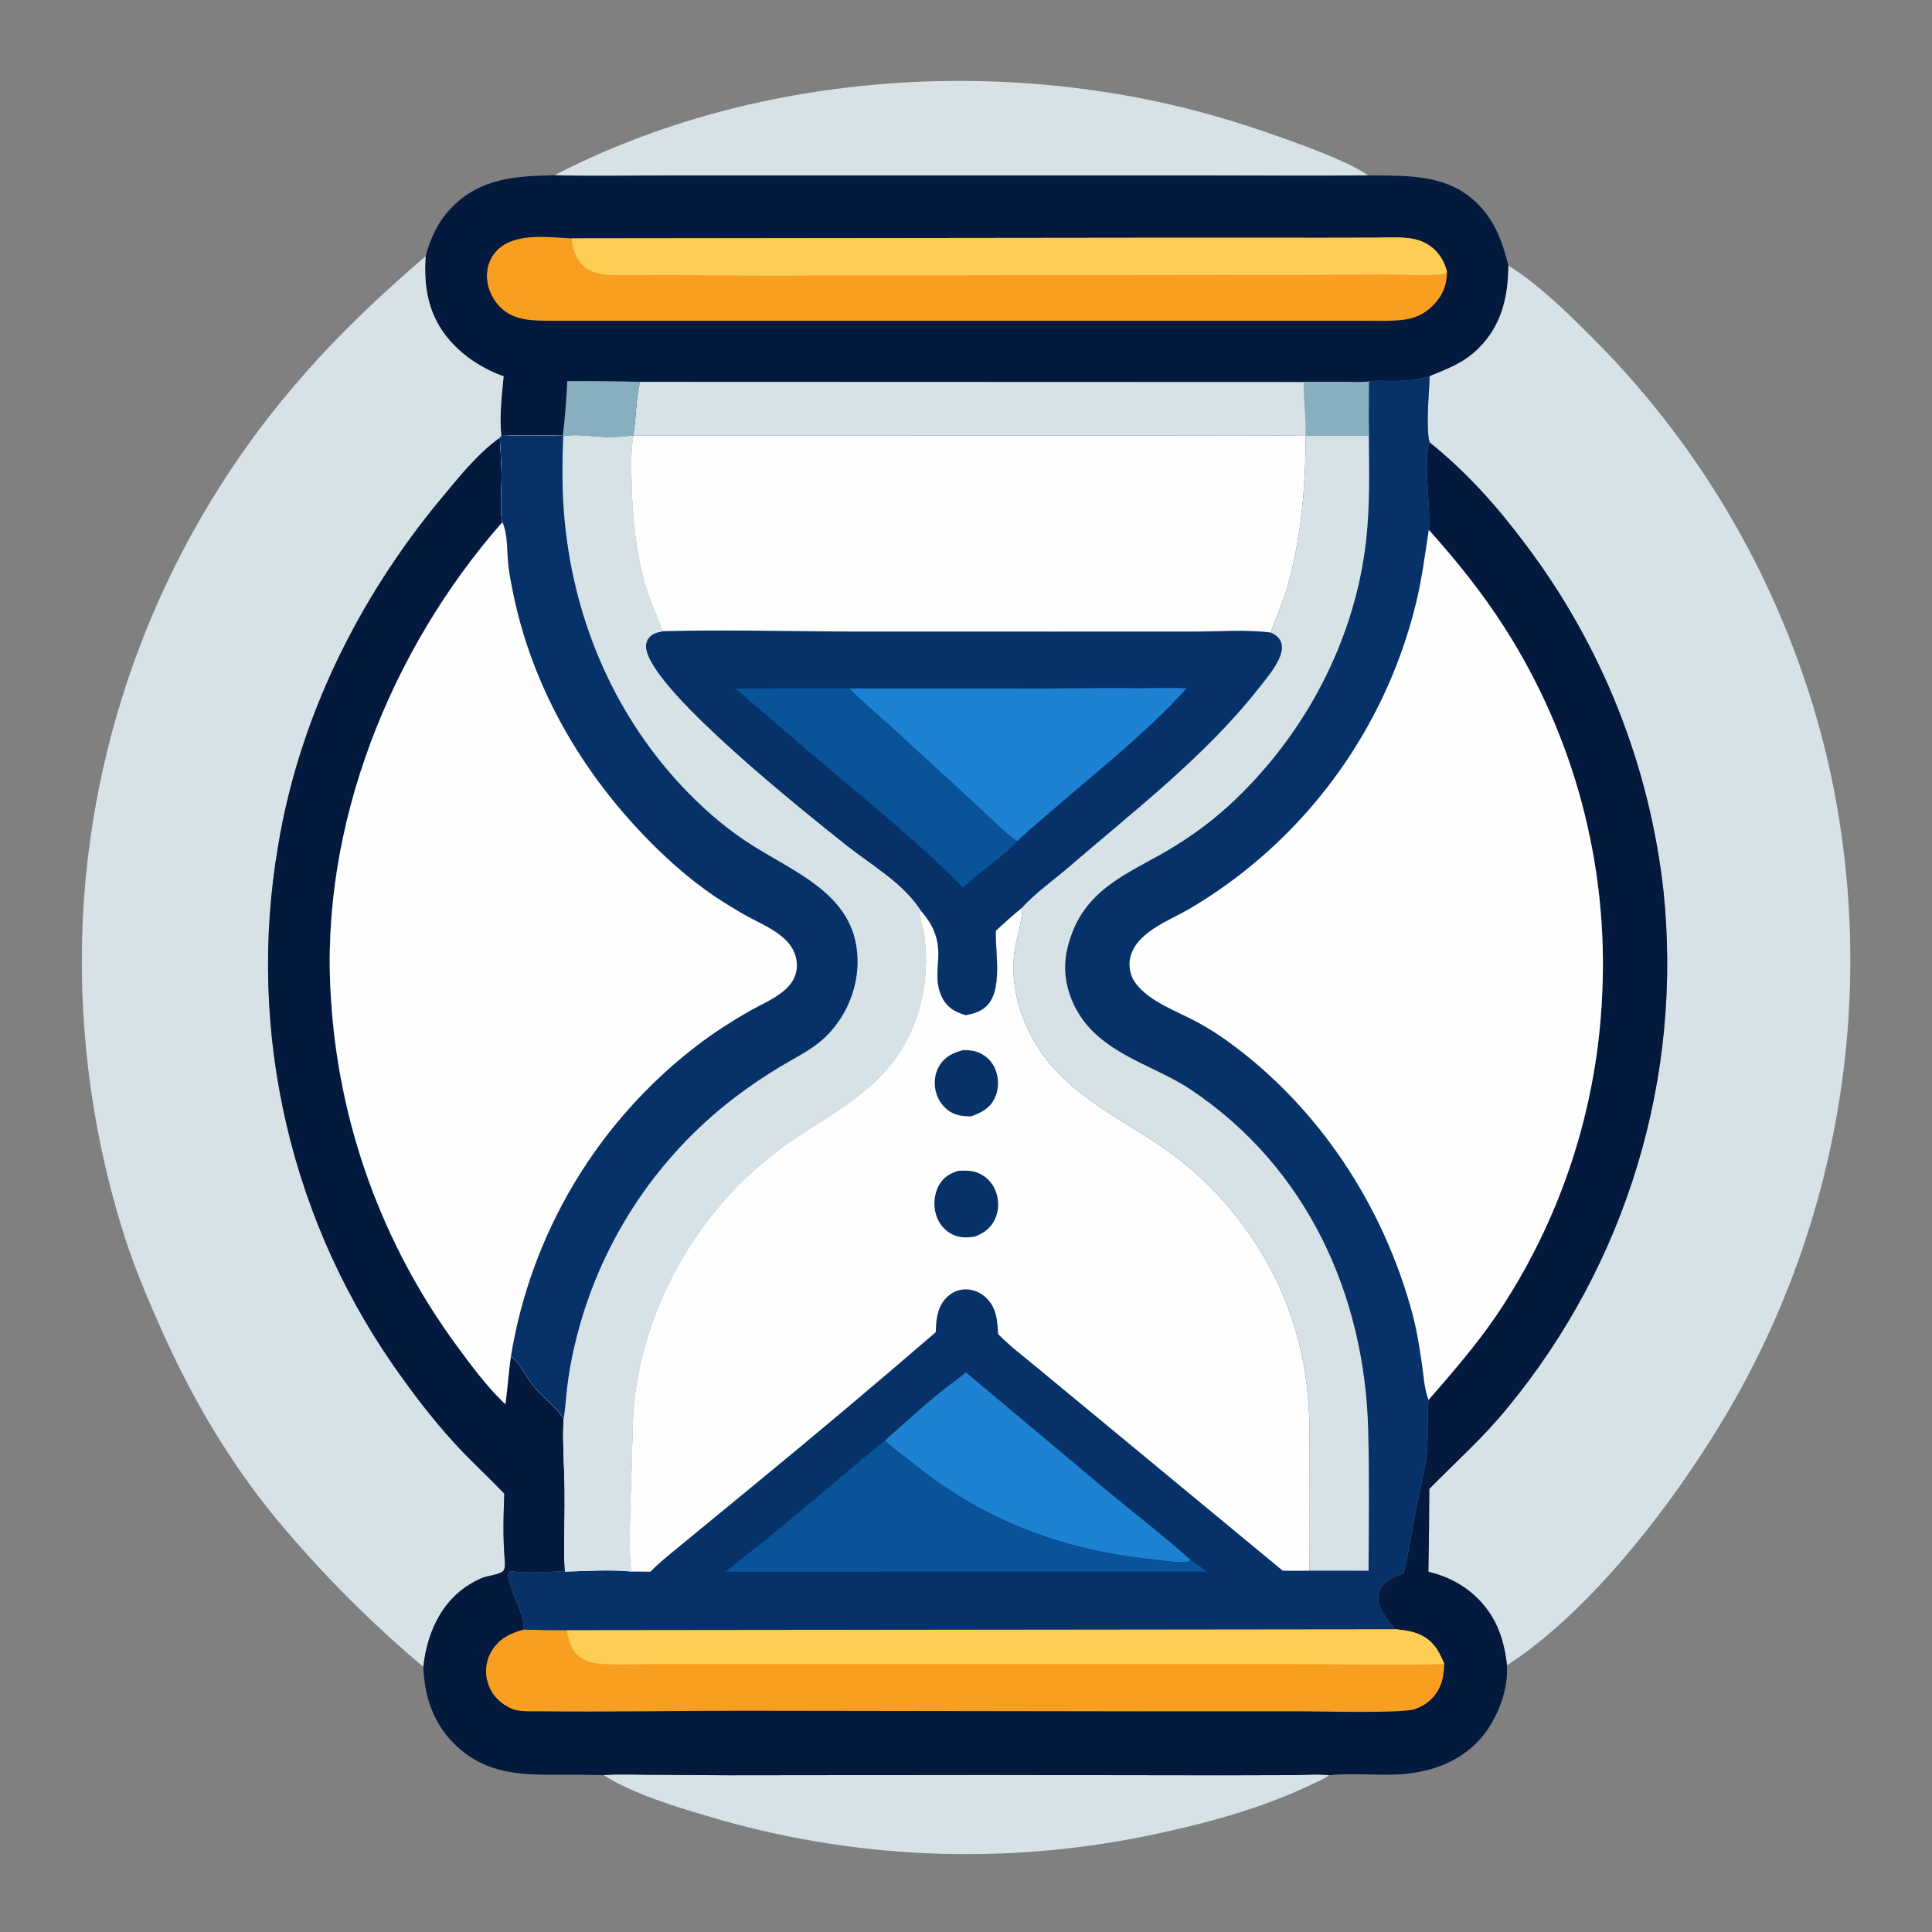
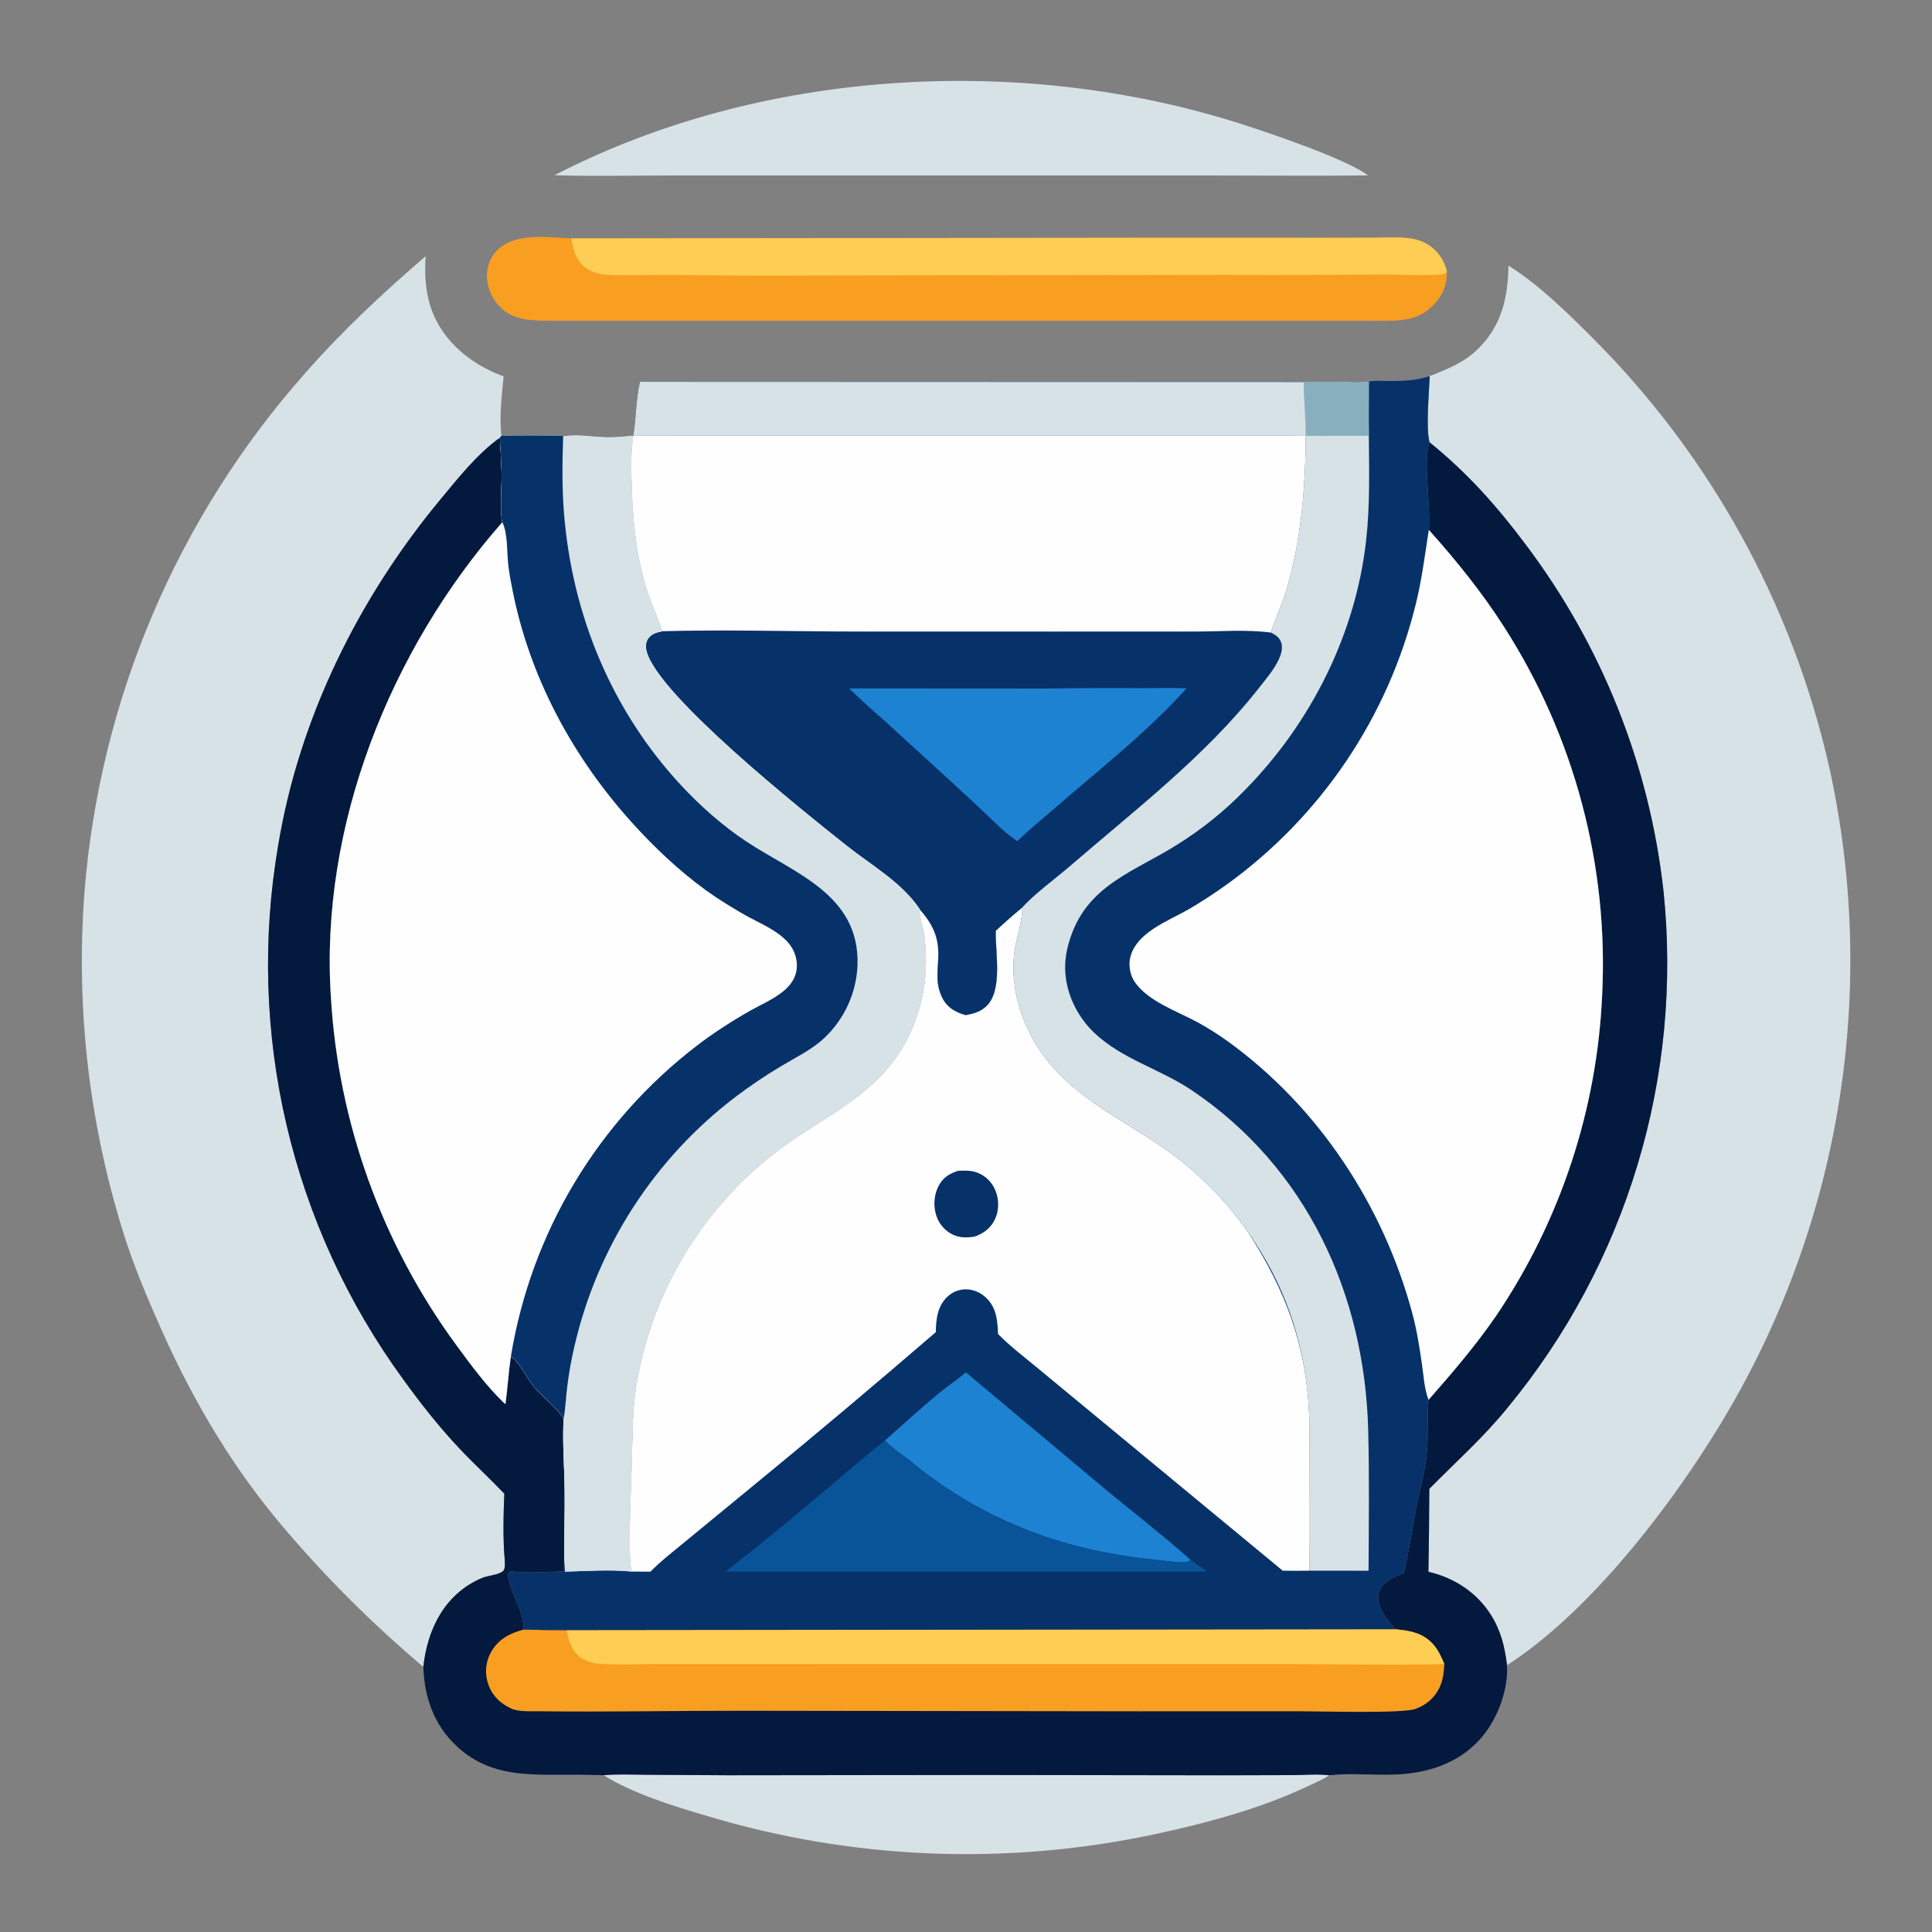
<svg xmlns="http://www.w3.org/2000/svg" width="1024" height="1024">
  <rect width="100%" height="100%" fill="#808080" stroke="none" />
  <path fill="#D7E2E7" d="M320.003 940.88C327.255 940.227 334.802 940.627 342.096 940.646L385.937 940.924L520.665 940.77L647.953 940.948L685.546 940.845C691.666 940.805 698.454 940.183 704.503 940.915C701.638 942.968 697.754 944.541 694.557 946.076C668.661 958.508 639.338 966.38 611.326 972.324Q603.999 973.879 596.627 975.204Q589.254 976.528 581.844 977.621Q574.434 978.713 566.993 979.573Q559.552 980.432 552.088 981.058Q544.624 981.684 537.144 982.075Q529.664 982.466 522.175 982.622Q514.687 982.778 507.197 982.699Q499.707 982.62 492.223 982.306Q484.74 981.992 477.269 981.443Q469.799 980.895 462.35 980.112Q454.901 979.329 447.48 978.313Q440.058 977.297 432.673 976.048Q425.287 974.8 417.945 973.32Q410.602 971.84 403.309 970.131Q396.017 968.421 388.781 966.484Q381.546 964.547 374.375 962.383C357.652 957.482 334.6 950.368 320.003 940.88Z" />
  <path fill="#D7E2E7" d="M293.904 92.889C402.716 36.498 540.805 28.483 657.045 65.44C671.517 70.041 713.65 84.196 725.052 92.981C696.144 93.293 667.196 93.002 638.284 93.003L468.746 93.005L355.637 93.013C335.096 93.02 314.431 93.478 293.904 92.889Z" />
-   <path fill="#03193D" d="M225.584 135.804C228.132 126.207 232.233 117.415 239.188 110.2C254.351 94.47 273.272 93.232 293.904 92.889C314.431 93.478 335.096 93.02 355.637 93.013L468.746 93.005L638.284 93.003C667.196 93.002 696.144 93.293 725.052 92.981C746.077 93.14 767.432 92.106 783.39 108.214C792.634 117.544 796.301 128.36 799.501 140.776C799.3 157.696 795.862 172.657 783.43 184.867C775.842 192.319 767.382 195.478 757.748 199.375C749.503 201.997 742.547 201.966 734.003 201.896C731.299 201.874 728.143 201.622 725.504 202.209C720.474 203.017 714.832 202.421 709.742 202.348Q700.355 202.261 690.97 202.496L339.214 202.375C336.978 211.857 337.257 221.457 335.668 230.923C330.923 231.382 326.137 231.904 321.365 231.775C314.224 231.582 305.499 230.01 298.491 231.327L298.309 230.957C287.488 230.805 276.533 230.639 265.721 231.023C264.586 220.801 265.967 209.653 266.929 199.437C256.326 195.715 245.96 189.134 238.544 180.642C227.083 167.52 224.486 152.67 225.584 135.804Z" />
-   <path fill="#88AFBD" d="M300.68 202.002Q319.95 201.857 339.214 202.375C336.978 211.857 337.257 221.457 335.668 230.923C330.923 231.382 326.137 231.904 321.365 231.775C314.224 231.582 305.499 230.01 298.491 231.327L298.309 230.957C299.452 221.388 300.203 211.627 300.68 202.002Z" />
  <path fill="#F89E21" d="M766.917 144.049C766.92 144.082 766.924 144.116 766.924 144.149C766.923 151.216 764.469 156.986 759.448 161.956C754.588 166.768 749.633 168.893 742.861 169.608C736.645 170.264 730.223 170.006 723.977 170.012L693.135 170.015L595.614 170.011L291.527 170.003C281.787 169.931 271.877 169.971 264.674 162.329C260.394 157.788 257.825 151.503 258.104 145.235C258.326 140.233 260.423 135.388 264.149 132.007C273.795 123.254 290.941 125.74 302.793 126.367L608.88 126.026L702.914 126.035L728.862 125.988C734.602 125.947 740.51 125.598 746.217 126.203C751.907 126.806 756.86 128.76 760.916 132.92C763.973 136.055 765.89 139.82 766.917 144.049Z" />
  <path fill="#FECD53" d="M302.793 126.367L608.88 126.026L702.914 126.035L728.862 125.988C734.602 125.947 740.51 125.598 746.217 126.203C751.907 126.806 756.86 128.76 760.916 132.92C763.973 136.055 765.89 139.82 766.917 144.049C766.295 144.858 765.736 145.107 764.745 145.304C759.407 146.367 740.316 145.474 733.596 145.497Q691.424 145.852 649.25 145.713L434.722 146.027Q395.573 146.271 356.428 145.72C344.968 145.612 333.498 146.166 322.034 145.649C317.883 145.462 313.751 144.453 310.383 141.919C305.28 138.079 303.742 132.345 302.793 126.367Z" />
  <path fill="#D7E2E7" d="M799.501 140.776C815.708 150.964 829.802 164.891 843.32 178.339Q846.247 181.252 849.122 184.215Q851.997 187.179 854.819 190.193Q857.641 193.207 860.409 196.271Q863.177 199.335 865.891 202.446Q868.605 205.558 871.264 208.718Q873.922 211.877 876.524 215.083Q879.126 218.289 881.672 221.54Q884.217 224.792 886.704 228.087Q889.191 231.383 891.62 234.722Q894.049 238.062 896.418 241.443Q898.787 244.825 901.097 248.248Q903.406 251.671 905.654 255.134Q907.903 258.597 910.089 262.1Q912.276 265.602 914.401 269.142Q916.526 272.683 918.587 276.26Q920.649 279.838 922.647 283.451Q924.646 287.064 926.58 290.713Q928.514 294.361 930.383 298.042Q932.252 301.724 934.056 305.438Q935.86 309.152 937.599 312.897Q939.337 316.643 941.008 320.418Q942.68 324.194 944.285 327.998Q945.89 331.803 947.427 335.635Q948.964 339.467 950.433 343.326Q951.903 347.185 953.304 351.069Q954.705 354.953 956.037 358.861Q957.369 362.77 958.632 366.701Q959.894 370.632 961.088 374.585Q962.281 378.538 963.404 382.511Q964.527 386.485 965.58 390.477Q966.633 394.47 967.615 398.48Q968.597 402.491 969.508 406.518Q970.762 412.18 971.878 417.872Q972.993 423.563 973.968 429.28Q974.944 434.997 975.779 440.736Q976.614 446.475 977.309 452.233Q978.003 457.991 978.556 463.764Q979.11 469.538 979.521 475.323Q979.933 481.107 980.203 486.901Q980.472 492.694 980.6 498.492Q980.728 504.291 980.714 510.09Q980.7 515.89 980.544 521.687Q980.387 527.485 980.089 533.277Q979.791 539.069 979.351 544.852Q978.911 550.635 978.329 556.405Q977.748 562.175 977.025 567.93Q976.303 573.684 975.439 579.419Q974.576 585.154 973.573 590.866Q972.569 596.578 971.426 602.264Q970.283 607.95 969.001 613.606Q967.719 619.262 966.298 624.885Q964.878 630.508 963.321 636.095Q961.763 641.682 960.069 647.228Q958.375 652.775 956.546 658.279Q954.717 663.782 952.754 669.239Q950.79 674.697 948.694 680.104Q946.597 685.511 944.369 690.866Q942.14 696.22 939.782 701.519Q937.423 706.817 934.935 712.056Q932.447 717.295 929.832 722.471Q927.216 727.648 924.475 732.758Q921.734 737.869 918.868 742.911Q916.002 747.953 913.014 752.924Q910.025 757.894 906.916 762.79C880.772 804.341 840.428 855.724 798.734 882.613C797.634 873.052 795.436 864.184 790.24 855.962C782.678 843.998 770.759 836.235 757.082 833.079Q757.485 811.103 757.557 789.124C771.951 774.493 786.299 761.883 799.335 745.745Q802.244 742.21 805.065 738.604Q807.886 734.998 810.617 731.324Q813.348 727.65 815.987 723.909Q818.626 720.168 821.172 716.363Q823.717 712.558 826.168 708.691Q828.619 704.824 830.973 700.898Q833.328 696.971 835.584 692.988Q837.841 689.005 839.998 684.967Q842.156 680.929 844.213 676.839Q846.269 672.749 848.224 668.609Q850.179 664.47 852.031 660.283Q853.883 656.096 855.631 651.865Q857.379 647.633 859.022 643.36Q860.664 639.087 862.201 634.774Q863.737 630.462 865.167 626.113Q866.596 621.763 867.917 617.38Q869.239 612.997 870.451 608.582Q871.664 604.167 872.766 599.724Q873.869 595.281 874.862 590.812Q875.855 586.342 876.736 581.85Q877.618 577.358 878.388 572.845Q879.159 568.332 879.817 563.802Q880.476 559.271 881.022 554.726Q881.568 550.18 882.002 545.623Q882.436 541.065 882.756 536.498Q883.077 531.932 883.285 527.358Q883.492 522.785 883.587 518.208Q883.681 513.63 883.662 509.052Q883.644 504.474 883.512 499.898Q883.38 495.322 883.134 490.75Q882.889 486.179 882.531 481.615Q882.173 477.051 881.702 472.497Q881.016 466.283 880.123 460.096Q879.23 453.909 878.13 447.755Q877.03 441.602 875.724 435.488Q874.418 429.375 872.908 423.308Q871.399 417.242 869.687 411.23Q867.975 405.218 866.062 399.266Q864.149 393.315 862.039 387.43Q859.928 381.546 857.621 375.736Q855.314 369.926 852.814 364.196Q850.314 358.467 847.623 352.824Q844.932 347.182 842.054 341.632Q839.176 336.083 836.113 330.633Q833.051 325.184 829.808 319.84Q826.564 314.495 823.144 309.263Q819.723 304.03 816.129 298.916Q812.535 293.801 808.772 288.809C793.625 268.482 777.455 250.336 757.668 234.42C755.645 226.528 757.454 208.43 757.748 199.375C767.382 195.478 775.842 192.319 783.43 184.867C795.862 172.657 799.3 157.696 799.501 140.776Z" />
  <path fill="#D7E2E7" d="M225.584 135.804C224.486 152.67 227.083 167.52 238.544 180.642C245.96 189.134 256.326 195.715 266.929 199.437C265.967 209.653 264.586 220.801 265.721 231.023L264.923 232.01C252.862 240.671 242.876 253.348 233.44 264.721C189.967 317.119 158.526 380.782 147.411 448.288Q146.625 452.878 145.954 457.486Q145.284 462.094 144.728 466.717Q144.172 471.34 143.732 475.976Q143.292 480.612 142.968 485.257Q142.644 489.902 142.435 494.554Q142.227 499.206 142.135 503.862Q142.043 508.517 142.067 513.174Q142.092 517.83 142.232 522.485Q142.372 527.139 142.629 531.789Q142.885 536.438 143.258 541.08Q143.63 545.721 144.118 550.352Q144.607 554.983 145.21 559.6Q145.814 564.218 146.533 568.818Q147.251 573.419 148.085 578Q148.918 582.582 149.865 587.141Q150.813 591.7 151.873 596.234Q152.934 600.768 154.108 605.275Q155.282 609.781 156.567 614.256Q157.853 618.732 159.25 623.174Q160.647 627.616 162.155 632.022Q163.663 636.427 165.28 640.794Q166.897 645.161 168.622 649.486Q170.348 653.811 172.18 658.092Q174.013 662.372 175.952 666.606Q177.892 670.84 179.936 675.023Q181.98 679.207 184.128 683.339Q186.276 687.47 188.527 691.547Q190.777 695.624 193.129 699.643Q195.48 703.662 197.931 707.621Q200.382 711.58 202.931 715.477Q205.48 719.374 208.126 723.206Q210.772 727.038 213.512 730.803C222.636 743.482 232.426 755.912 243.123 767.307C250.959 775.654 259.41 783.39 267.295 791.662C266.831 803.587 266.497 815.435 267.575 827.349C267.593 829.159 267.831 830.977 266.809 832.56C264.301 834.851 258.63 834.993 255.265 836.442C235.752 844.846 226.581 863.288 224.372 883.463Q204.706 866.887 186.463 848.758Q168.22 830.629 151.521 811.068C124.57 779.763 103.328 744.262 86.429 706.661C79.423 691.072 72.69 675.298 67.223 659.096Q65.387 653.483 63.69 647.827Q61.992 642.172 60.434 636.476Q58.876 630.78 57.458 625.047Q56.039 619.315 54.763 613.549Q53.486 607.784 52.351 601.989Q51.216 596.194 50.223 590.373Q49.231 584.551 48.381 578.708Q47.532 572.864 46.827 567.001Q46.121 561.138 45.559 555.26Q44.998 549.381 44.581 543.491Q44.163 537.6 43.891 531.701Q43.619 525.802 43.491 519.899Q43.363 513.995 43.381 508.09Q43.398 502.184 43.56 496.281Q43.722 490.378 44.03 484.481Q44.337 478.584 44.788 472.696Q45.165 467.96 45.637 463.233Q46.109 458.505 46.676 453.789Q47.244 449.072 47.906 444.367Q48.569 439.663 49.326 434.973Q50.083 430.283 50.935 425.609Q51.787 420.935 52.733 416.279Q53.679 411.624 54.718 406.988Q55.758 402.352 56.891 397.739Q58.024 393.125 59.25 388.535Q60.476 383.945 61.794 379.381Q63.112 374.817 64.523 370.28Q65.933 365.743 67.434 361.236Q68.936 356.728 70.528 352.252Q72.12 347.776 73.802 343.333Q75.484 338.89 77.255 334.482Q79.026 330.074 80.886 325.702Q82.746 321.33 84.694 316.997Q86.642 312.664 88.677 308.371Q90.712 304.078 92.833 299.827Q94.954 295.576 97.16 291.369Q99.367 287.161 101.658 282.999Q103.948 278.837 106.323 274.722Q108.697 270.607 111.154 266.541Q113.611 262.475 116.15 258.459Q118.688 254.444 121.307 250.48Q123.926 246.516 126.625 242.606Q129.323 238.696 132.1 234.841Q134.877 230.987 137.731 227.189Q140.585 223.391 143.515 219.651Q146.446 215.911 149.451 212.232Q152.456 208.552 155.534 204.934Q158.613 201.315 161.764 197.76C181.32 175.46 203.112 155.107 225.584 135.804Z" />
  <path fill="#03193D" d="M267.295 791.662C259.41 783.39 250.959 775.654 243.123 767.307C232.426 755.912 222.636 743.482 213.512 730.803Q210.772 727.038 208.126 723.206Q205.48 719.374 202.931 715.477Q200.382 711.58 197.931 707.621Q195.48 703.662 193.128 699.643Q190.777 695.624 188.527 691.547Q186.276 687.47 184.128 683.339Q181.98 679.207 179.936 675.023Q177.892 670.839 175.952 666.606Q174.013 662.372 172.18 658.092Q170.348 653.811 168.622 649.486Q166.897 645.161 165.28 640.794Q163.663 636.427 162.155 632.022Q160.647 627.616 159.25 623.174Q157.853 618.732 156.567 614.256Q155.282 609.781 154.108 605.275Q152.934 600.768 151.873 596.234Q150.813 591.7 149.865 587.141Q148.918 582.582 148.085 578Q147.251 573.419 146.533 568.818Q145.814 564.218 145.21 559.6Q144.607 554.983 144.118 550.352Q143.63 545.721 143.258 541.08Q142.885 536.438 142.629 531.789Q142.372 527.139 142.232 522.485Q142.092 517.83 142.067 513.174Q142.043 508.517 142.135 503.862Q142.227 499.206 142.435 494.554Q142.644 489.902 142.968 485.257Q143.292 480.612 143.732 475.976Q144.172 471.34 144.728 466.717Q145.284 462.094 145.954 457.486Q146.625 452.878 147.411 448.288C158.526 380.782 189.967 317.119 233.44 264.721C242.876 253.348 252.862 240.671 264.923 232.01C265.28 238.328 265.713 244.669 265.852 250.995C265.974 256.539 264.872 272.767 266.269 276.753C206.945 344.244 169.479 437.679 175.367 528.25Q175.548 531.359 175.785 534.464Q176.022 537.57 176.314 540.67Q176.607 543.771 176.956 546.865Q177.304 549.96 177.708 553.048Q178.112 556.136 178.572 559.216Q179.031 562.297 179.546 565.368Q180.061 568.439 180.631 571.501Q181.201 574.563 181.826 577.614Q182.451 580.665 183.131 583.704Q183.811 586.743 184.545 589.769Q185.28 592.796 186.068 595.809Q186.857 598.821 187.7 601.82Q188.543 604.818 189.439 607.8Q190.336 610.783 191.286 613.748Q192.236 616.714 193.239 619.663Q194.243 622.611 195.299 625.541Q196.355 628.47 197.464 631.38Q198.573 634.291 199.734 637.181Q200.894 640.07 202.107 642.939Q203.32 645.807 204.584 648.654Q205.848 651.5 207.163 654.323Q208.478 657.146 209.844 659.945Q211.21 662.744 212.626 665.517Q214.041 668.291 215.507 671.039Q216.972 673.787 218.487 676.508Q220.002 679.229 221.565 681.923Q223.129 684.616 224.74 687.281Q226.352 689.946 228.011 692.582Q229.67 695.217 231.377 697.822Q233.083 700.427 234.836 703.001Q236.589 705.575 238.388 708.118Q240.188 710.66 242.032 713.169C249.519 723.356 257.798 734.634 266.925 743.379C267.35 743.787 267.477 743.864 267.896 744.173C269.061 735.781 269.532 727.329 270.792 718.93C275.821 722.446 279.111 730.309 283.139 735.108C287.943 740.833 294.74 745.586 298.73 751.88C298.051 764.185 299.085 776.834 299.274 789.176C299.464 801.597 298.918 814.017 299.064 826.444Q298.934 829.648 298.84 832.854C289.807 833.022 279.187 834.14 270.26 832.7C269.267 833.967 269.147 834.339 269.404 835.947C270.887 845.22 277.763 854.218 277.553 863.713Q288.956 864.027 300.363 863.988L739.268 863.51C736.92 859.991 734.02 857.281 732.15 853.374C730.66 850.262 729.83 846.676 731.084 843.336C733.081 838.018 739.268 835.755 744.056 833.691C746.873 822.26 748.421 810.512 750.681 798.963C752.538 789.478 755.295 780.002 756.234 770.372C757.152 760.952 756.243 751.435 757.158 741.968C769.79 727.556 782.311 712.999 793.158 697.167Q796.319 692.476 799.318 687.679Q802.317 682.882 805.149 677.985Q807.982 673.088 810.645 668.097Q813.308 663.106 815.798 658.027Q818.289 652.947 820.604 647.785Q822.919 642.624 825.055 637.386Q827.192 632.147 829.147 626.839Q831.103 621.531 832.876 616.159Q834.648 610.786 836.236 605.357Q837.823 599.927 839.224 594.446Q840.624 588.965 841.836 583.439Q843.048 577.913 844.069 572.349Q845.091 566.785 845.921 561.189Q846.752 555.594 847.39 549.973Q848.028 544.352 848.473 538.712Q848.918 533.073 849.169 527.421Q849.328 524.225 849.426 521.026Q849.524 517.827 849.559 514.627Q849.595 511.427 849.569 508.227Q849.543 505.026 849.455 501.827Q849.367 498.628 849.217 495.431Q849.067 492.234 848.855 489.041Q848.643 485.848 848.37 482.659Q848.096 479.47 847.761 476.288Q847.426 473.105 847.029 469.929Q846.633 466.754 846.175 463.586Q845.717 460.419 845.198 457.261Q844.679 454.103 844.098 450.956Q843.518 447.808 842.877 444.673Q842.236 441.537 841.535 438.415Q840.834 435.292 840.072 432.184Q839.31 429.076 838.488 425.982Q837.667 422.889 836.785 419.813Q835.904 416.736 834.963 413.677Q834.023 410.618 833.023 407.578Q832.023 404.538 830.965 401.518Q829.906 398.497 828.79 395.498Q827.673 392.499 826.499 389.522Q825.325 386.545 824.093 383.591Q822.861 380.637 821.573 377.708Q820.284 374.778 818.939 371.874Q817.594 368.97 816.193 366.093Q814.792 363.216 813.336 360.366Q811.879 357.516 810.368 354.695Q808.857 351.874 807.291 349.083Q805.726 346.291 804.107 343.531Q802.487 340.77 800.815 338.042Q799.143 335.313 797.418 332.617C785.544 314.05 771.992 297.216 757.3 280.84C758.423 269.485 754.122 242.944 757.668 234.42C777.455 250.336 793.625 268.482 808.772 288.809Q812.535 293.801 816.129 298.916Q819.723 304.03 823.144 309.263Q826.564 314.495 829.808 319.84Q833.051 325.184 836.113 330.633Q839.176 336.083 842.054 341.632Q844.932 347.182 847.623 352.824Q850.314 358.467 852.814 364.196Q855.314 369.926 857.621 375.736Q859.928 381.546 862.038 387.43Q864.149 393.315 866.062 399.266Q867.974 405.218 869.687 411.23Q871.399 417.242 872.908 423.308Q874.418 429.375 875.724 435.488Q877.03 441.602 878.13 447.755Q879.23 453.909 880.123 460.096Q881.016 466.283 881.702 472.497Q882.173 477.051 882.531 481.615Q882.889 486.179 883.135 490.75Q883.38 495.322 883.512 499.898Q883.644 504.474 883.663 509.052Q883.681 513.63 883.587 518.208Q883.492 522.785 883.285 527.358Q883.077 531.932 882.756 536.498Q882.436 541.065 882.002 545.623Q881.568 550.18 881.022 554.726Q880.476 559.271 879.817 563.802Q879.159 568.332 878.388 572.845Q877.618 577.358 876.736 581.85Q875.855 586.342 874.862 590.812Q873.869 595.281 872.766 599.724Q871.664 604.167 870.451 608.582Q869.239 612.997 867.917 617.38Q866.596 621.763 865.167 626.113Q863.737 630.462 862.201 634.774Q860.665 639.087 859.022 643.36Q857.379 647.633 855.631 651.865Q853.883 656.096 852.031 660.283Q850.179 664.47 848.224 668.609Q846.269 672.749 844.213 676.839Q842.156 680.929 839.998 684.967Q837.841 689.005 835.584 692.988Q833.328 696.972 830.973 700.898Q828.619 704.824 826.168 708.691Q823.717 712.558 821.172 716.363Q818.626 720.168 815.987 723.909Q813.348 727.65 810.617 731.324Q807.886 734.999 805.065 738.604Q802.244 742.21 799.335 745.745C786.299 761.883 771.951 774.493 757.557 789.124Q757.485 811.103 757.082 833.079C770.759 836.235 782.678 843.998 790.24 855.962C795.436 864.184 797.634 873.052 798.734 882.613C799.507 896.142 793.413 911.871 784.388 921.871C772.822 934.685 756.855 939.765 740.006 940.513C728.283 941.034 716.127 939.647 704.503 940.915C698.454 940.183 691.666 940.805 685.546 940.845L647.953 940.948L520.665 940.77L385.937 940.924L342.096 940.646C334.802 940.627 327.255 940.227 320.003 940.88Q307.908 940.525 295.809 940.642C275.588 940.771 257.596 940.089 242.004 925.46C229.898 914.103 224.988 899.716 224.372 883.463C226.581 863.288 235.752 844.846 255.265 836.442C258.63 834.993 264.301 834.851 266.809 832.56C267.831 830.977 267.593 829.159 267.575 827.349C266.497 815.435 266.831 803.587 267.295 791.662Z" />
  <path fill="#F89E21" d="M739.268 863.51C747.275 864.279 754.501 865.424 760.005 871.988C762.467 874.925 764.06 878.468 765.527 881.975C765.302 886.257 764.886 890.223 763.095 894.187C760.562 899.791 755.923 903.734 750.171 905.789C743.282 908.25 701.09 907.02 689.701 907.022L604.263 907.032L392.432 906.736C357.118 906.726 321.777 907.433 286.462 907.016C281.927 906.962 274.63 907.485 270.626 905.412C270.416 905.303 270.214 905.179 270.005 905.067C269.739 904.925 269.468 904.792 269.202 904.651C263.84 901.8 260.087 897.402 258.424 891.521Q258.276 891.009 258.154 890.49Q258.033 889.97 257.938 889.446Q257.843 888.921 257.776 888.392Q257.708 887.863 257.668 887.331Q257.628 886.8 257.616 886.267Q257.603 885.734 257.618 885.201Q257.633 884.668 257.675 884.136Q257.718 883.605 257.787 883.076Q257.857 882.547 257.954 882.023Q258.051 881.499 258.175 880.98Q258.299 880.461 258.449 879.95Q258.599 879.438 258.776 878.935Q258.953 878.432 259.155 877.939Q259.357 877.445 259.585 876.963Q259.812 876.481 260.064 876.011Q260.316 875.541 260.592 875.085C264.515 868.501 270.452 865.618 277.553 863.713Q288.956 864.027 300.363 863.988L739.268 863.51Z" />
  <path fill="#FECD53" d="M739.268 863.51C747.275 864.279 754.501 865.424 760.005 871.988C762.467 874.925 764.06 878.468 765.527 881.975C738.813 882.78 711.838 882.01 685.091 882.009L525.113 882.006L386.031 881.984L345.696 881.991C337.692 882.028 329.609 882.388 321.614 882.07C317.064 881.888 312.069 881.49 308.203 878.868C302.973 875.319 301.414 869.865 300.363 863.988L739.268 863.51Z" />
  <path fill="#073269" d="M725.504 202.209C728.143 201.622 731.299 201.874 734.003 201.896C742.547 201.966 749.503 201.997 757.748 199.375C757.454 208.43 755.645 226.528 757.668 234.42C754.122 242.944 758.423 269.485 757.3 280.84C771.992 297.216 785.544 314.05 797.418 332.617Q799.143 335.313 800.815 338.042Q802.487 340.77 804.107 343.531Q805.726 346.291 807.291 349.082Q808.857 351.874 810.368 354.695Q811.879 357.516 813.336 360.366Q814.792 363.215 816.193 366.093Q817.594 368.97 818.939 371.874Q820.284 374.778 821.573 377.708Q822.861 380.637 824.093 383.591Q825.325 386.545 826.499 389.522Q827.673 392.499 828.79 395.498Q829.906 398.497 830.965 401.518Q832.023 404.538 833.023 407.578Q834.023 410.618 834.963 413.677Q835.904 416.736 836.785 419.813Q837.667 422.889 838.488 425.982Q839.31 429.076 840.072 432.184Q840.833 435.292 841.535 438.415Q842.236 441.537 842.877 444.673Q843.518 447.808 844.098 450.956Q844.679 454.103 845.198 457.261Q845.717 460.419 846.175 463.586Q846.633 466.754 847.029 469.929Q847.426 473.105 847.761 476.288Q848.096 479.47 848.37 482.659Q848.643 485.848 848.855 489.041Q849.067 492.234 849.217 495.431Q849.367 498.628 849.455 501.827Q849.543 505.026 849.569 508.227Q849.595 511.427 849.559 514.627Q849.524 517.827 849.426 521.026Q849.328 524.225 849.169 527.421Q848.918 533.073 848.473 538.712Q848.028 544.352 847.39 549.973Q846.752 555.594 845.921 561.189Q845.091 566.785 844.069 572.349Q843.048 577.913 841.836 583.439Q840.624 588.965 839.224 594.446Q837.823 599.927 836.236 605.357Q834.648 610.786 832.876 616.159Q831.103 621.531 829.147 626.839Q827.192 632.147 825.055 637.385Q822.919 642.624 820.604 647.785Q818.289 652.947 815.799 658.027Q813.308 663.106 810.645 668.097Q807.982 673.088 805.15 677.985Q802.317 682.882 799.318 687.679Q796.319 692.476 793.158 697.167C782.311 712.999 769.79 727.556 757.158 741.968C756.243 751.435 757.152 760.952 756.234 770.372C755.295 780.002 752.538 789.478 750.681 798.963C748.421 810.512 746.873 822.26 744.056 833.691C739.268 835.755 733.081 838.018 731.084 843.336C729.83 846.676 730.66 850.262 732.15 853.374C734.02 857.281 736.92 859.991 739.268 863.51L300.363 863.988Q288.956 864.027 277.553 863.713C277.763 854.218 270.887 845.22 269.404 835.947C269.147 834.339 269.267 833.967 270.26 832.7C279.187 834.14 289.807 833.022 298.84 832.854Q298.934 829.648 299.064 826.444C298.918 814.017 299.464 801.597 299.274 789.176C299.085 776.834 298.051 764.185 298.73 751.88C294.74 745.586 287.943 740.833 283.139 735.108C279.111 730.309 275.821 722.446 270.792 718.93C269.532 727.329 269.061 735.781 267.896 744.173C267.477 743.864 267.35 743.787 266.925 743.379C257.798 734.634 249.519 723.356 242.032 713.169Q240.188 710.66 238.388 708.118Q236.589 705.575 234.836 703.001Q233.083 700.427 231.377 697.822Q229.67 695.217 228.011 692.582Q226.352 689.946 224.74 687.281Q223.129 684.616 221.565 681.923Q220.002 679.229 218.487 676.508Q216.972 673.787 215.507 671.039Q214.041 668.291 212.626 665.517Q211.21 662.744 209.844 659.945Q208.478 657.146 207.163 654.323Q205.848 651.5 204.584 648.654Q203.32 645.807 202.107 642.939Q200.894 640.07 199.733 637.181Q198.573 634.291 197.464 631.38Q196.355 628.47 195.299 625.541Q194.243 622.611 193.239 619.663Q192.236 616.714 191.286 613.748Q190.336 610.783 189.439 607.8Q188.543 604.818 187.7 601.82Q186.857 598.822 186.068 595.809Q185.28 592.796 184.545 589.77Q183.811 586.743 183.131 583.704Q182.451 580.665 181.826 577.614Q181.201 574.563 180.631 571.501Q180.061 568.439 179.546 565.368Q179.031 562.297 178.572 559.216Q178.112 556.136 177.708 553.048Q177.304 549.96 176.956 546.865Q176.607 543.771 176.314 540.67Q176.022 537.57 175.785 534.464Q175.548 531.359 175.367 528.25C169.479 437.679 206.945 344.244 266.269 276.753C264.872 272.767 265.974 256.539 265.852 250.995C265.713 244.669 265.28 238.328 264.923 232.01L265.721 231.023C276.533 230.639 287.488 230.805 298.309 230.957L298.491 231.327C305.499 230.01 314.224 231.582 321.365 231.775C326.137 231.904 330.923 231.382 335.668 230.923C337.257 221.457 336.978 211.857 339.214 202.375L690.97 202.496Q700.355 202.261 709.742 202.348C714.832 202.421 720.474 203.017 725.504 202.209Z" />
  <path fill="#1E82D2" d="M469.09 763.463C478.52 755.119 487.83 746.547 497.546 738.542C502.237 734.677 507.319 731.31 511.972 727.413L587.118 790.4C601.74 802.457 616.942 814.197 631.068 826.818C629.259 828.33 627.386 828.104 625.109 827.988C619.945 827.725 614.692 826.926 609.541 826.374C562.066 821.286 520.002 805.223 482.913 774.732C478.532 771.131 472.818 767.617 469.09 763.463Z" />
  <path fill="#095398" d="M469.09 763.463C472.818 767.617 478.532 771.131 482.913 774.732C520.002 805.223 562.066 821.286 609.541 826.374C614.692 826.926 619.945 827.725 625.109 827.988C627.386 828.104 629.259 828.33 631.068 826.818C633.972 828.554 636.753 830.949 639.493 832.963L384.566 833.022Q412.475 811.136 439.471 788.134C449.306 779.914 458.979 771.334 469.09 763.463Z" />
  <path fill="#D7E2E7" d="M339.214 202.375L690.97 202.496Q700.355 202.261 709.742 202.348C714.832 202.421 720.474 203.017 725.504 202.209C725.502 211.803 725.389 221.409 725.513 231.002C725.672 249.6 726.146 268.24 724.042 286.756C718.43 336.135 694.901 382.973 660.215 418.345Q656.072 422.635 651.669 426.657Q647.266 430.679 642.619 434.417Q637.972 438.156 633.101 441.596Q628.229 445.036 623.152 448.164C602.192 461.311 578.624 468.481 568.623 493.514C566.131 499.75 564.461 506.402 564.547 513.151C564.71 525.907 570.566 538.33 579.7 547.131C594.46 561.352 614.812 566.551 631.508 577.765C692.502 618.731 723.343 685.892 725.178 758.153C725.807 782.919 725.485 807.742 725.358 832.515L694.016 832.502C693.797 813.492 693.934 794.469 693.937 775.458C693.938 765.627 694.263 755.677 693.671 745.863C691.777 714.476 682.492 684.941 665.2 658.61Q663.155 655.446 660.98 652.37Q658.805 649.294 656.503 646.312Q654.201 643.33 651.777 640.446Q649.352 637.563 646.809 634.783Q644.266 632.003 641.609 629.332Q638.953 626.661 636.186 624.104Q633.42 621.546 630.55 619.106Q627.679 616.667 624.709 614.349C603.158 597.478 579.349 588.187 559.842 567.625C544.379 551.325 534.761 527.486 537.634 504.858C538.61 497.168 541.725 489.161 541.841 481.509C541.844 481.333 541.84 481.158 541.839 480.982C547.459 474.412 559.862 465.28 566.845 459.25C601.372 429.434 638.829 400.788 667.163 364.737C670.915 359.963 675.189 355.032 677.767 349.488C679.048 346.733 680.083 343.27 678.938 340.293C677.947 337.716 675.918 336.417 673.536 335.262C676.051 327.761 679.419 320.643 681.726 313.004C689.54 287.139 692.068 257.936 691.993 231.017C661.872 230.554 631.706 230.867 601.58 230.866L335.668 230.923C337.257 221.457 336.978 211.857 339.214 202.375Z" />
  <path fill="#88AFBD" d="M690.97 202.496Q700.355 202.261 709.742 202.348C714.832 202.421 720.474 203.017 725.504 202.209C725.502 211.803 725.389 221.409 725.513 231.002L691.992 231.042C692.134 221.473 690.961 212.041 690.97 202.496Z" />
  <path fill="#FEFEFE" d="M757.158 741.968C754.922 736.234 754.573 729.323 753.689 723.246C752.37 714.185 750.993 705.181 748.619 696.322C733.268 639.028 698.751 586.471 650.375 551.653Q642.877 546.304 634.808 541.865C624.154 536.07 608.581 530.802 601.495 520.558C599.201 517.242 598.16 512.415 598.867 508.458C601.371 494.459 619.186 488.165 629.915 482.001Q640.413 475.861 650.279 468.748Q652.591 467.077 654.866 465.356Q657.141 463.635 659.378 461.865Q661.615 460.094 663.812 458.275Q666.009 456.456 668.166 454.589Q670.323 452.722 672.438 450.808Q674.553 448.894 676.626 446.934Q678.699 444.974 680.728 442.969Q682.757 440.964 684.742 438.914Q686.726 436.865 688.665 434.773Q690.604 432.681 692.497 430.547Q694.39 428.412 696.235 426.237Q698.08 424.061 699.877 421.846Q701.674 419.631 703.423 417.376Q705.171 415.122 706.869 412.83Q708.567 410.537 710.214 408.208Q711.861 405.88 713.457 403.515Q715.053 401.15 716.596 398.751Q718.14 396.352 719.63 393.92Q721.12 391.487 722.557 389.023Q723.993 386.558 725.375 384.063Q726.757 381.567 728.084 379.042Q729.411 376.517 730.682 373.963Q731.953 371.409 733.168 368.828Q734.383 366.247 735.541 363.64Q736.698 361.033 737.798 358.401Q738.899 355.769 739.941 353.113Q740.983 350.458 741.966 347.78Q742.95 345.102 743.874 342.404Q744.799 339.705 745.664 336.987Q746.529 334.268 747.334 331.532Q748.139 328.795 748.883 326.041Q749.628 323.287 750.312 320.518C753.604 307.447 755.214 294.132 757.3 280.84C771.992 297.216 785.544 314.05 797.418 332.617Q799.143 335.313 800.815 338.042Q802.487 340.77 804.107 343.531Q805.726 346.291 807.291 349.082Q808.857 351.874 810.368 354.695Q811.879 357.516 813.336 360.366Q814.792 363.215 816.193 366.093Q817.594 368.97 818.939 371.874Q820.284 374.778 821.573 377.708Q822.861 380.637 824.093 383.591Q825.325 386.545 826.499 389.522Q827.673 392.499 828.79 395.498Q829.906 398.497 830.965 401.518Q832.023 404.538 833.023 407.578Q834.023 410.618 834.963 413.677Q835.904 416.736 836.785 419.813Q837.667 422.889 838.488 425.982Q839.31 429.076 840.072 432.184Q840.833 435.292 841.535 438.415Q842.236 441.537 842.877 444.673Q843.518 447.808 844.098 450.956Q844.679 454.103 845.198 457.261Q845.717 460.419 846.175 463.586Q846.633 466.754 847.029 469.929Q847.426 473.105 847.761 476.288Q848.096 479.47 848.37 482.659Q848.643 485.848 848.855 489.041Q849.067 492.234 849.217 495.431Q849.367 498.628 849.455 501.827Q849.543 505.026 849.569 508.227Q849.595 511.427 849.559 514.627Q849.524 517.827 849.426 521.026Q849.328 524.225 849.169 527.421Q848.918 533.073 848.473 538.712Q848.028 544.352 847.39 549.973Q846.752 555.594 845.921 561.189Q845.091 566.785 844.069 572.349Q843.048 577.913 841.836 583.439Q840.624 588.965 839.224 594.446Q837.823 599.927 836.236 605.357Q834.648 610.786 832.876 616.159Q831.103 621.531 829.147 626.839Q827.192 632.147 825.055 637.385Q822.919 642.624 820.604 647.785Q818.289 652.947 815.799 658.027Q813.308 663.106 810.645 668.097Q807.982 673.088 805.15 677.985Q802.317 682.882 799.318 687.679Q796.319 692.476 793.158 697.167C782.311 712.999 769.79 727.556 757.158 741.968Z" />
-   <path fill="#FEFEFE" d="M527.783 493.331Q534.608 486.926 541.839 480.982C541.84 481.158 541.844 481.333 541.841 481.509C541.725 489.161 538.61 497.168 537.634 504.858C534.761 527.486 544.379 551.325 559.842 567.625C579.349 588.187 603.158 597.478 624.709 614.349Q627.679 616.667 630.55 619.106Q633.42 621.546 636.186 624.104Q638.953 626.661 641.609 629.332Q644.266 632.003 646.809 634.783Q649.352 637.563 651.777 640.446Q654.201 643.33 656.503 646.312Q658.805 649.294 660.98 652.37Q663.155 655.446 665.2 658.61C682.492 684.941 691.777 714.476 693.671 745.863C694.263 755.677 693.938 765.627 693.937 775.458C693.934 794.469 693.797 813.492 694.016 832.502C689.302 832.527 684.579 832.613 679.866 832.492L579.529 749.543L548.647 724.023C542.032 718.555 534.989 713.206 528.998 707.051C528.643 699.733 528.203 692.958 522.43 687.622C519.276 684.707 515.043 683.072 510.734 683.417C506.706 683.739 503.151 685.799 500.627 688.919C496.603 693.892 496.114 699.936 495.995 706.062Q447.806 747.634 398.585 787.979L363.408 816.894C357.141 822.102 350.445 827.197 344.736 833.022L334.848 832.952C332.424 827.49 334.698 782.383 334.932 773.236C335.267 760.146 335.125 747.444 337.187 734.435Q337.596 731.959 338.069 729.495Q338.541 727.03 339.076 724.578Q339.611 722.126 340.208 719.689Q340.806 717.252 341.465 714.83Q342.124 712.409 342.845 710.006Q343.566 707.602 344.348 705.217Q345.13 702.833 345.973 700.469Q346.815 698.105 347.718 695.764Q348.621 693.422 349.583 691.105Q350.545 688.787 351.566 686.495Q352.587 684.202 353.666 681.937Q354.745 679.671 355.881 677.434Q357.018 675.196 358.211 672.989Q359.404 670.781 360.654 668.605Q361.903 666.428 363.207 664.284Q364.511 662.141 365.87 660.031Q367.229 657.921 368.641 655.846Q370.052 653.772 371.517 651.734Q372.981 649.696 374.497 647.696Q376.013 645.697 377.58 643.736Q379.146 641.776 380.762 639.856Q382.378 637.936 384.043 636.058Q385.707 634.18 387.419 632.345Q389.131 630.51 390.889 628.719Q392.647 626.929 394.45 625.184Q396.253 623.438 398.101 621.74Q399.948 620.041 401.838 618.39Q403.728 616.739 405.659 615.137Q407.59 613.535 409.562 611.982Q411.534 610.43 413.544 608.928Q415.555 607.427 417.603 605.977Q419.651 604.527 421.736 603.13C442.632 589.14 464.666 578.089 478.176 555.572C489.271 537.082 492.889 515.13 489.565 493.98C489.052 490.714 486.812 485.116 487.609 482.155C505.534 502.037 491.555 513.886 499.679 529.298C502.264 534.204 506.616 536.527 511.74 538.02C515.877 537.336 519.633 536.285 522.753 533.327C531.697 524.848 527.415 504.538 527.783 493.331Z" />
-   <path fill="#073269" d="M510.579 556.568C513.196 556.514 516.092 556.797 518.525 557.785C522.814 559.527 525.942 562.683 527.641 566.993C529.508 571.732 529.453 577.415 527.23 582.025C524.55 587.582 520.108 589.73 514.639 591.724C511.003 591.631 507.662 591.469 504.381 589.675C500.168 587.37 497.271 583.373 496.057 578.756C494.842 574.134 495.387 568.985 497.873 564.867C500.789 560.036 505.32 557.888 510.579 556.568Z" />
+   <path fill="#FEFEFE" d="M527.783 493.331Q534.608 486.926 541.839 480.982C541.84 481.158 541.844 481.333 541.841 481.509C541.725 489.161 538.61 497.168 537.634 504.858C534.761 527.486 544.379 551.325 559.842 567.625C579.349 588.187 603.158 597.478 624.709 614.349Q627.679 616.667 630.55 619.106Q633.42 621.546 636.186 624.104Q638.953 626.661 641.609 629.332Q644.266 632.003 646.809 634.783Q649.352 637.563 651.777 640.446Q654.201 643.33 656.503 646.312Q658.805 649.294 660.98 652.37C682.492 684.941 691.777 714.476 693.671 745.863C694.263 755.677 693.938 765.627 693.937 775.458C693.934 794.469 693.797 813.492 694.016 832.502C689.302 832.527 684.579 832.613 679.866 832.492L579.529 749.543L548.647 724.023C542.032 718.555 534.989 713.206 528.998 707.051C528.643 699.733 528.203 692.958 522.43 687.622C519.276 684.707 515.043 683.072 510.734 683.417C506.706 683.739 503.151 685.799 500.627 688.919C496.603 693.892 496.114 699.936 495.995 706.062Q447.806 747.634 398.585 787.979L363.408 816.894C357.141 822.102 350.445 827.197 344.736 833.022L334.848 832.952C332.424 827.49 334.698 782.383 334.932 773.236C335.267 760.146 335.125 747.444 337.187 734.435Q337.596 731.959 338.069 729.495Q338.541 727.03 339.076 724.578Q339.611 722.126 340.208 719.689Q340.806 717.252 341.465 714.83Q342.124 712.409 342.845 710.006Q343.566 707.602 344.348 705.217Q345.13 702.833 345.973 700.469Q346.815 698.105 347.718 695.764Q348.621 693.422 349.583 691.105Q350.545 688.787 351.566 686.495Q352.587 684.202 353.666 681.937Q354.745 679.671 355.881 677.434Q357.018 675.196 358.211 672.989Q359.404 670.781 360.654 668.605Q361.903 666.428 363.207 664.284Q364.511 662.141 365.87 660.031Q367.229 657.921 368.641 655.846Q370.052 653.772 371.517 651.734Q372.981 649.696 374.497 647.696Q376.013 645.697 377.58 643.736Q379.146 641.776 380.762 639.856Q382.378 637.936 384.043 636.058Q385.707 634.18 387.419 632.345Q389.131 630.51 390.889 628.719Q392.647 626.929 394.45 625.184Q396.253 623.438 398.101 621.74Q399.948 620.041 401.838 618.39Q403.728 616.739 405.659 615.137Q407.59 613.535 409.562 611.982Q411.534 610.43 413.544 608.928Q415.555 607.427 417.603 605.977Q419.651 604.527 421.736 603.13C442.632 589.14 464.666 578.089 478.176 555.572C489.271 537.082 492.889 515.13 489.565 493.98C489.052 490.714 486.812 485.116 487.609 482.155C505.534 502.037 491.555 513.886 499.679 529.298C502.264 534.204 506.616 536.527 511.74 538.02C515.877 537.336 519.633 536.285 522.753 533.327C531.697 524.848 527.415 504.538 527.783 493.331Z" />
  <path fill="#073269" d="M507.85 620.559C511.336 620.415 514.717 620.247 518.039 621.538C522.542 623.287 525.909 626.728 527.682 631.215C529.568 635.985 529.542 641.674 527.313 646.325C525.098 650.945 521.383 653.705 516.661 655.401C512.409 656.098 508.677 656.18 504.7 654.213C500.598 652.183 497.629 648.518 496.231 644.188C494.577 639.069 495.025 633.007 497.627 628.275C499.959 624.033 503.348 621.96 507.85 620.559Z" />
  <path fill="#FEFEFE" d="M335.668 230.923L601.58 230.866C631.706 230.867 661.872 230.554 691.993 231.017C692.068 257.936 689.54 287.139 681.726 313.004C679.419 320.643 676.051 327.761 673.536 335.262C675.918 336.417 677.947 337.716 678.938 340.293C680.083 343.27 679.048 346.733 677.767 349.488C675.189 355.032 670.915 359.963 667.163 364.737C638.829 400.788 601.372 429.434 566.845 459.25C559.862 465.28 547.459 474.412 541.839 480.982Q534.608 486.926 527.783 493.331C527.415 504.538 531.697 524.848 522.753 533.327C519.633 536.285 515.877 537.336 511.74 538.02C506.616 536.527 502.264 534.204 499.679 529.298C491.555 513.886 505.534 502.037 487.609 482.155C478.299 467.88 461.568 458.483 448.47 448.06C425.593 429.854 348.56 368.48 342.681 345.163C342.128 342.969 342.12 340.669 343.364 338.703C345.133 335.91 348.01 335.153 351.064 334.555C348.634 326.973 344.963 319.835 342.633 312.141C336.744 292.691 334.955 272.845 334.658 252.608C334.554 245.502 334.392 237.924 335.668 230.923Z" />
  <path fill="#073269" d="M351.064 334.555C382.527 333.719 414.116 334.526 445.588 334.71L558.465 334.74L633.754 334.727C646.822 334.716 660.578 333.576 673.536 335.262C675.918 336.417 677.947 337.716 678.938 340.293C680.083 343.27 679.048 346.733 677.767 349.488C675.189 355.032 670.915 359.963 667.163 364.737C638.829 400.788 601.372 429.434 566.845 459.25C559.862 465.28 547.459 474.412 541.839 480.982Q534.608 486.926 527.783 493.331C527.415 504.538 531.697 524.848 522.753 533.327C519.633 536.285 515.877 537.336 511.74 538.02C506.616 536.527 502.264 534.204 499.679 529.298C491.555 513.886 505.534 502.037 487.609 482.155C478.299 467.88 461.568 458.483 448.47 448.06C425.593 429.854 348.56 368.48 342.681 345.163C342.128 342.969 342.12 340.669 343.364 338.703C345.133 335.91 348.01 335.153 351.064 334.555Z" />
-   <path fill="#095398" d="M389.909 364.982C409.952 364.984 430.037 364.647 450.073 364.888C457.043 371.754 464.521 378.124 471.772 384.691L505.002 415.084C510.782 420.389 516.567 425.704 522.257 431.106C527.67 436.245 532.94 441.69 539.204 445.814C530.608 455.173 519.451 461.663 510.461 470.569C492.063 451.587 472.054 435.039 451.941 417.955Q420.719 391.71 389.909 364.982Z" />
  <path fill="#1E82D2" d="M450.073 364.888L554.25 364.949Q579.653 364.594 605.058 364.739C612.973 364.742 620.988 364.485 628.893 364.836C608.576 387.585 581.2 409.076 557.866 429.354C551.643 434.762 545.099 440.057 539.204 445.814C532.94 441.69 527.67 436.245 522.257 431.106C516.567 425.704 510.782 420.389 505.002 415.084L471.772 384.691C464.521 378.124 457.043 371.754 450.073 364.888Z" />
  <path fill="#FEFEFE" d="M265.721 231.023C276.533 230.639 287.488 230.805 298.309 230.957L298.491 231.327C305.499 230.01 314.224 231.582 321.365 231.775C326.137 231.904 330.923 231.382 335.668 230.923C334.392 237.924 334.554 245.502 334.658 252.608C334.955 272.845 336.744 292.691 342.633 312.141C344.963 319.835 348.634 326.973 351.064 334.555C348.01 335.153 345.133 335.91 343.364 338.703C342.12 340.669 342.128 342.969 342.681 345.163C348.56 368.48 425.593 429.854 448.47 448.06C461.568 458.483 478.299 467.88 487.609 482.155C486.812 485.116 489.052 490.714 489.565 493.98C492.889 515.13 489.271 537.082 478.176 555.572C464.666 578.089 442.632 589.14 421.736 603.13Q419.651 604.527 417.603 605.977Q415.555 607.427 413.544 608.928Q411.534 610.43 409.562 611.982Q407.59 613.535 405.659 615.137Q403.728 616.739 401.838 618.39Q399.948 620.041 398.101 621.74Q396.253 623.438 394.45 625.184Q392.647 626.929 390.889 628.719Q389.131 630.51 387.419 632.345Q385.707 634.18 384.043 636.058Q382.378 637.936 380.762 639.856Q379.146 641.776 377.58 643.736Q376.013 645.697 374.497 647.696Q372.981 649.696 371.517 651.734Q370.052 653.772 368.641 655.846Q367.229 657.921 365.87 660.031Q364.511 662.141 363.207 664.284Q361.903 666.428 360.654 668.605Q359.404 670.781 358.211 672.989Q357.018 675.196 355.881 677.434Q354.745 679.671 353.666 681.937Q352.587 684.202 351.566 686.495Q350.545 688.787 349.583 691.105Q348.621 693.422 347.718 695.764Q346.815 698.105 345.973 700.469Q345.13 702.833 344.348 705.217Q343.566 707.602 342.845 710.006Q342.124 712.409 341.465 714.83Q340.806 717.252 340.208 719.689Q339.611 722.126 339.076 724.578Q338.541 727.03 338.069 729.495Q337.596 731.959 337.187 734.435C335.125 747.444 335.267 760.146 334.932 773.236C334.698 782.383 332.424 827.49 334.848 832.952C323.223 831.805 311.122 832.694 299.451 832.982C299.435 830.781 299.283 828.634 299.064 826.444C298.918 814.017 299.464 801.597 299.274 789.176C299.085 776.834 298.051 764.185 298.73 751.88C294.74 745.586 287.943 740.833 283.139 735.108C279.111 730.309 275.821 722.446 270.792 718.93C269.532 727.329 269.061 735.781 267.896 744.173C267.477 743.864 267.35 743.787 266.925 743.379C257.798 734.634 249.519 723.356 242.032 713.169Q240.188 710.66 238.388 708.118Q236.589 705.575 234.836 703.001Q233.083 700.427 231.377 697.822Q229.67 695.217 228.011 692.582Q226.352 689.946 224.74 687.281Q223.129 684.616 221.565 681.923Q220.002 679.229 218.487 676.508Q216.972 673.787 215.507 671.039Q214.041 668.291 212.626 665.517Q211.21 662.744 209.844 659.945Q208.478 657.146 207.163 654.323Q205.848 651.5 204.584 648.654Q203.32 645.807 202.107 642.939Q200.894 640.07 199.733 637.181Q198.573 634.291 197.464 631.38Q196.355 628.47 195.299 625.541Q194.243 622.611 193.239 619.663Q192.236 616.714 191.286 613.748Q190.336 610.783 189.439 607.8Q188.543 604.818 187.7 601.82Q186.857 598.822 186.068 595.809Q185.28 592.796 184.545 589.77Q183.811 586.743 183.131 583.704Q182.451 580.665 181.826 577.614Q181.201 574.563 180.631 571.501Q180.061 568.439 179.546 565.368Q179.031 562.297 178.572 559.216Q178.112 556.136 177.708 553.048Q177.304 549.96 176.956 546.865Q176.607 543.771 176.314 540.67Q176.022 537.57 175.785 534.464Q175.548 531.359 175.367 528.25C169.479 437.679 206.945 344.244 266.269 276.753C264.872 272.767 265.974 256.539 265.852 250.995C265.713 244.669 265.28 238.328 264.923 232.01L265.721 231.023Z" />
  <path fill="#D7E2E7" d="M265.721 231.023C276.533 230.639 287.488 230.805 298.309 230.957L298.491 231.327C305.499 230.01 314.224 231.582 321.365 231.775C326.137 231.904 330.923 231.382 335.668 230.923C334.392 237.924 334.554 245.502 334.658 252.608C334.955 272.845 336.744 292.691 342.633 312.141C344.963 319.835 348.634 326.973 351.064 334.555C348.01 335.153 345.133 335.91 343.364 338.703C342.12 340.669 342.128 342.969 342.681 345.163C348.56 368.48 425.593 429.854 448.47 448.06C461.568 458.483 478.299 467.88 487.609 482.155C486.812 485.116 489.052 490.714 489.565 493.98C492.889 515.13 489.271 537.082 478.176 555.572C464.666 578.089 442.632 589.14 421.736 603.13Q419.651 604.527 417.603 605.977Q415.555 607.427 413.544 608.928Q411.534 610.43 409.562 611.982Q407.59 613.535 405.659 615.137Q403.728 616.739 401.838 618.39Q399.948 620.041 398.101 621.74Q396.253 623.438 394.45 625.184Q392.647 626.929 390.889 628.719Q389.131 630.51 387.419 632.345Q385.707 634.18 384.043 636.058Q382.378 637.936 380.762 639.856Q379.146 641.776 377.58 643.736Q376.013 645.697 374.497 647.696Q372.981 649.696 371.517 651.734Q370.052 653.772 368.641 655.846Q367.229 657.921 365.87 660.031Q364.511 662.141 363.207 664.284Q361.903 666.428 360.654 668.605Q359.404 670.781 358.211 672.989Q357.018 675.196 355.881 677.434Q354.745 679.671 353.666 681.937Q352.587 684.202 351.566 686.495Q350.545 688.787 349.583 691.105Q348.621 693.422 347.718 695.764Q346.815 698.105 345.973 700.469Q345.13 702.833 344.348 705.217Q343.566 707.602 342.845 710.006Q342.124 712.409 341.465 714.83Q340.806 717.252 340.208 719.689Q339.611 722.126 339.076 724.578Q338.541 727.03 338.069 729.495Q337.596 731.959 337.187 734.435C335.125 747.444 335.267 760.146 334.932 773.236C334.698 782.383 332.424 827.49 334.848 832.952C323.223 831.805 311.122 832.694 299.451 832.982C299.435 830.781 299.283 828.634 299.064 826.444C298.918 814.017 299.464 801.597 299.274 789.176C299.085 776.834 298.051 764.185 298.73 751.88C294.74 745.586 287.943 740.833 283.139 735.108C279.111 730.309 275.821 722.446 270.792 718.93Q271.286 715.901 271.851 712.885Q272.417 709.869 273.053 706.867Q273.689 703.865 274.396 700.879Q275.103 697.892 275.88 694.924Q276.657 691.955 277.504 689.005Q278.351 686.056 279.267 683.127Q280.183 680.198 281.168 677.292Q282.153 674.385 283.206 671.503Q284.259 668.621 285.38 665.764Q286.501 662.907 287.689 660.078Q288.877 657.248 290.131 654.448Q291.385 651.647 292.705 648.876Q294.025 646.106 295.41 643.368Q296.795 640.629 298.244 637.924Q299.693 635.219 301.205 632.549Q302.718 629.879 304.293 627.245Q305.868 624.611 307.504 622.015Q309.141 619.419 310.838 616.863Q312.536 614.306 314.293 611.79Q316.05 609.274 317.866 606.801Q319.682 604.327 321.556 601.897Q323.43 599.467 325.36 597.081Q327.291 594.696 329.277 592.357Q331.263 590.017 333.304 587.726Q335.345 585.434 337.439 583.191Q339.534 580.948 341.68 578.755Q343.827 576.562 346.025 574.42Q348.222 572.278 350.47 570.189Q352.718 568.1 355.014 566.064Q357.31 564.028 359.654 562.047Q361.997 560.066 364.387 558.141Q366.777 556.215 369.211 554.347C377.986 547.6 387.788 541.286 397.402 535.822C403.25 532.499 409.634 529.858 414.902 525.611C417.755 523.311 420.217 520.527 421.469 517.033C423.575 511.154 421.868 504.348 417.847 499.711C411.987 492.953 402.653 489.341 394.973 485.035Q386.835 480.404 379.022 475.244C364.786 465.656 351.63 453.724 339.847 441.283C306.375 405.941 281.951 362.682 272.063 314.834C271.033 309.848 270.058 304.797 269.45 299.741C268.604 292.716 269.266 283.064 266.269 276.753C264.872 272.767 265.974 256.539 265.852 250.995C265.713 244.669 265.28 238.328 264.923 232.01L265.721 231.023Z" />
  <path fill="#073269" d="M265.721 231.023C276.533 230.639 287.488 230.805 298.309 230.957L298.491 231.327C298.027 244.904 297.836 258.298 298.916 271.863C303.214 325.825 324.179 376.763 361.237 416.498C371.358 427.35 383.028 437.689 395.396 445.894C421.107 462.953 455.653 474.067 454.511 511.491Q454.456 512.853 454.336 514.21Q454.216 515.568 454.03 516.918Q453.844 518.268 453.593 519.607Q453.342 520.947 453.026 522.272Q452.71 523.598 452.331 524.907Q451.951 526.216 451.509 527.505Q451.066 528.794 450.562 530.06Q450.058 531.326 449.493 532.566Q448.928 533.806 448.303 535.018Q447.679 536.229 446.997 537.409Q446.314 538.589 445.576 539.734Q444.837 540.879 444.044 541.987Q443.251 543.095 442.405 544.164Q441.559 545.232 440.662 546.259Q439.765 547.285 438.82 548.267Q437.875 549.248 436.883 550.183C430.134 556.473 421.692 560.478 413.84 565.179Q401.179 572.75 389.437 581.679Q387.456 583.192 385.508 584.747Q383.561 586.302 381.647 587.899Q379.733 589.496 377.854 591.133Q375.975 592.771 374.132 594.449Q372.289 596.127 370.483 597.844Q368.676 599.561 366.907 601.317Q365.138 603.072 363.407 604.866Q361.676 606.659 359.984 608.49Q358.293 610.32 356.641 612.186Q354.989 614.053 353.378 615.954Q351.766 617.856 350.197 619.792Q348.627 621.728 347.099 623.697Q345.571 625.666 344.086 627.668Q342.601 629.67 341.16 631.703Q339.718 633.736 338.321 635.8Q336.924 637.864 335.571 639.958Q334.219 642.051 332.912 644.174Q331.605 646.296 330.344 648.446Q329.083 650.596 327.869 652.772Q326.654 654.949 325.487 657.151Q324.32 659.353 323.201 661.58Q322.081 663.807 321.01 666.058Q319.939 668.308 318.917 670.582Q317.895 672.855 316.922 675.149Q315.949 677.444 315.026 679.759Q314.102 682.074 313.229 684.409Q312.356 686.743 311.533 689.096Q310.711 691.449 309.939 693.819Q309.167 696.189 308.447 698.575Q307.726 700.961 307.057 703.362Q306.389 705.763 305.772 708.177Q305.155 710.592 304.59 713.02Q301.971 724.024 300.606 735.253C299.951 740.747 299.717 746.449 298.73 751.88C294.74 745.586 287.943 740.833 283.139 735.108C279.111 730.309 275.821 722.446 270.792 718.93Q271.286 715.901 271.851 712.885Q272.417 709.869 273.053 706.867Q273.689 703.865 274.396 700.879Q275.103 697.892 275.88 694.924Q276.657 691.955 277.504 689.005Q278.351 686.056 279.267 683.127Q280.183 680.198 281.168 677.292Q282.153 674.385 283.206 671.503Q284.259 668.621 285.38 665.764Q286.501 662.907 287.689 660.078Q288.877 657.248 290.131 654.448Q291.385 651.647 292.705 648.876Q294.025 646.106 295.41 643.368Q296.795 640.629 298.244 637.924Q299.693 635.219 301.205 632.549Q302.718 629.879 304.293 627.245Q305.868 624.611 307.504 622.015Q309.141 619.419 310.838 616.863Q312.536 614.306 314.293 611.79Q316.05 609.274 317.866 606.801Q319.682 604.327 321.556 601.897Q323.43 599.467 325.36 597.081Q327.291 594.696 329.277 592.357Q331.263 590.017 333.304 587.726Q335.345 585.434 337.439 583.191Q339.534 580.948 341.68 578.755Q343.827 576.562 346.025 574.42Q348.222 572.278 350.47 570.189Q352.718 568.1 355.014 566.064Q357.31 564.028 359.654 562.047Q361.997 560.066 364.387 558.141Q366.777 556.215 369.211 554.347C377.986 547.6 387.788 541.286 397.402 535.822C403.25 532.499 409.634 529.858 414.902 525.611C417.755 523.311 420.217 520.527 421.469 517.033C423.575 511.154 421.868 504.348 417.847 499.711C411.987 492.953 402.653 489.341 394.973 485.035Q386.835 480.404 379.022 475.244C364.786 465.656 351.63 453.724 339.847 441.283C306.375 405.941 281.951 362.682 272.063 314.834C271.033 309.848 270.058 304.797 269.45 299.741C268.604 292.716 269.266 283.064 266.269 276.753C264.872 272.767 265.974 256.539 265.852 250.995C265.713 244.669 265.28 238.328 264.923 232.01L265.721 231.023Z" />
</svg>